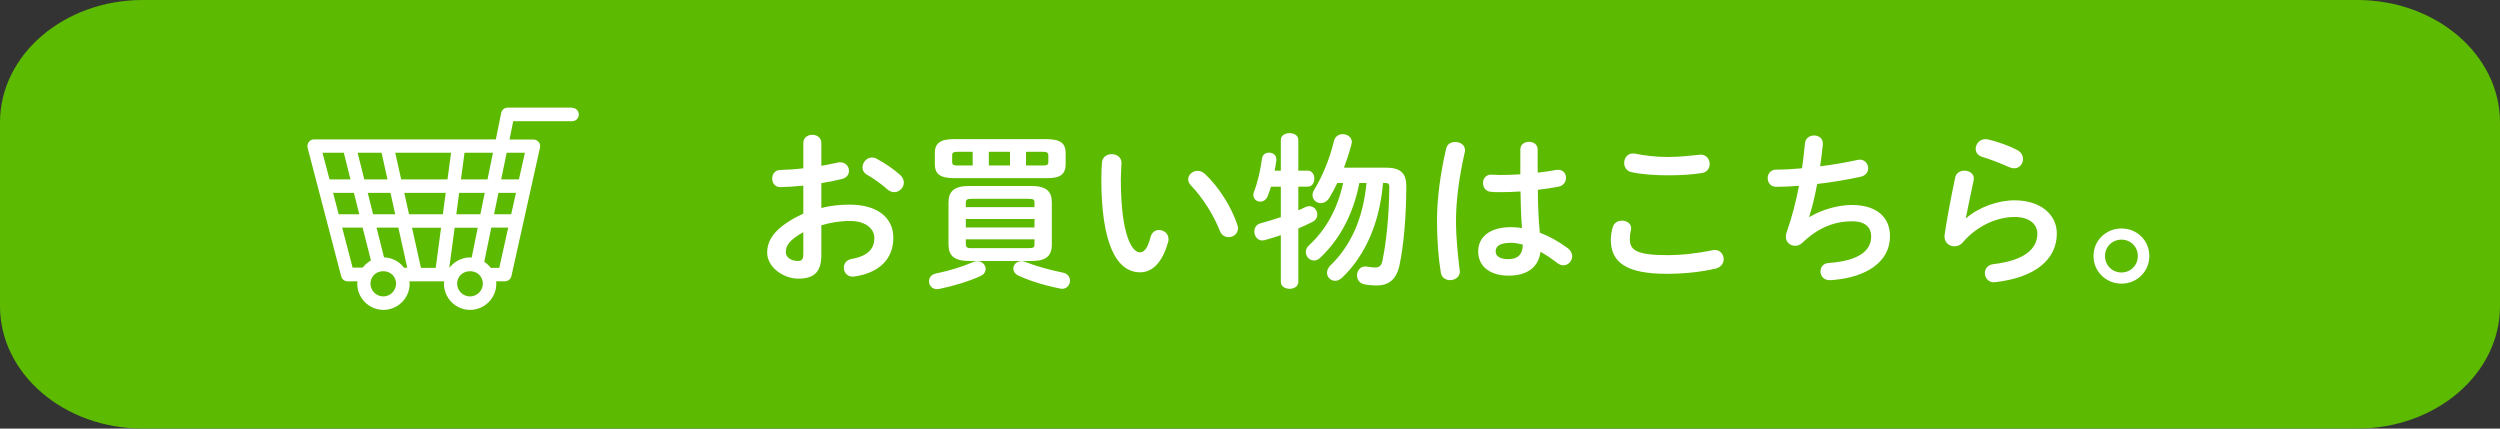
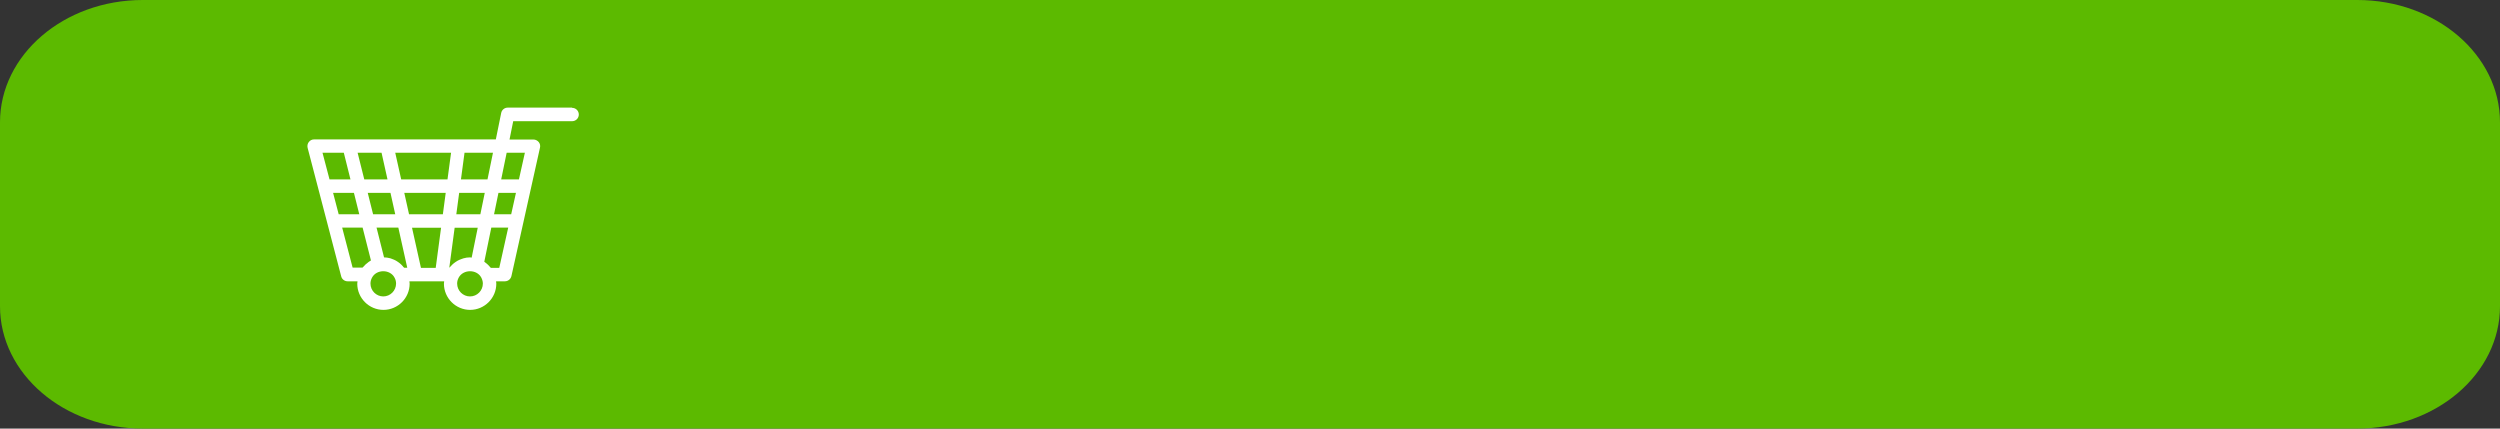
<svg xmlns="http://www.w3.org/2000/svg" width="210" height="36" viewBox="0 0 210 36" fill="none">
  <rect x="0" y="0" width="210" height="36" fill="#333333" stroke="none" />
  <path d="M198.007 0H11.993C5.37 0 0 4.603 0 10.28V25.72C0 31.398 5.37 36 11.993 36H198.007C204.63 36 210 31.398 210 25.72V10.28C210 4.603 204.63 0 198.007 0Z" fill="#5CBA00" />
-   <path d="M48.05 9.04H42.65C42.38 9.04 42.15 9.23 42.1 9.49L41.65 11.71H26.38C26.21 11.71 26.04 11.79 25.94 11.93C25.83 12.07 25.8 12.25 25.84 12.42L28.66 23.21C28.72 23.46 28.95 23.63 29.2 23.63H30.03C30.03 23.7 30.01 23.76 30.01 23.83C30.01 25.04 31 26.03 32.21 26.03C33.42 26.03 34.41 25.04 34.41 23.83C34.41 23.76 34.39 23.7 34.39 23.63H37.31C37.31 23.7 37.29 23.76 37.29 23.83C37.29 25.04 38.28 26.03 39.49 26.03C40.7 26.03 41.69 25.04 41.69 23.83C41.69 23.76 41.67 23.7 41.67 23.63H42.41C42.67 23.63 42.9 23.45 42.96 23.19L45.36 12.4C45.4 12.23 45.36 12.06 45.25 11.93C45.14 11.8 44.98 11.72 44.81 11.72H42.8L43.11 10.18H48.06C48.37 10.18 48.62 9.93 48.62 9.62C48.62 9.31 48.37 9.06 48.06 9.06L48.05 9.04ZM42.94 18H41.5L41.87 16.2H43.34L42.94 18ZM40.35 18H38.33L38.57 16.2H40.72L40.35 18ZM39.48 21.62C39.29 21.62 39.1 21.65 38.93 21.7C38.87 21.72 38.82 21.74 38.76 21.76C38.64 21.8 38.53 21.85 38.42 21.91C38.36 21.94 38.31 21.98 38.25 22.02C38.15 22.09 38.06 22.16 37.98 22.24C37.93 22.29 37.88 22.34 37.83 22.4C37.8 22.43 37.77 22.46 37.74 22.49L38.19 19.13H40.13L39.62 21.64C39.62 21.64 39.53 21.62 39.49 21.62H39.48ZM35.36 22.5L34.61 19.13H37.05L36.6 22.5H35.37H35.36ZM33.86 22.39C33.81 22.33 33.76 22.28 33.71 22.23C33.63 22.15 33.54 22.08 33.44 22.01C33.38 21.97 33.33 21.93 33.27 21.9C33.16 21.84 33.05 21.79 32.93 21.75C32.87 21.73 32.82 21.7 32.76 21.69C32.6 21.65 32.43 21.62 32.26 21.62L31.63 19.12H33.46L34.21 22.49H33.95C33.95 22.49 33.88 22.42 33.85 22.39H33.86ZM27.98 16.2H29.73L30.18 18H28.45L27.98 16.2ZM30.89 16.2H32.8L33.2 18H31.34L30.89 16.2ZM32.05 12.83L32.55 15.07H30.6L30.04 12.83H32.05ZM33.7 15.07L33.2 12.83H37.89L37.59 15.07H33.7ZM37.44 16.2L37.2 18H34.36L33.96 16.2H37.44ZM38.72 15.07L39.02 12.83H41.41L40.95 15.07H38.72ZM28.88 12.83L29.44 15.07H27.68L27.09 12.83H28.88ZM28.74 19.12H30.46L31.16 21.88C31.16 21.88 31.15 21.88 31.14 21.89C31.08 21.92 31.02 21.96 30.97 22C30.88 22.07 30.79 22.14 30.7 22.22C30.65 22.27 30.6 22.32 30.55 22.38C30.52 22.42 30.48 22.44 30.45 22.48H29.62L28.74 19.11V19.12ZM32.2 24.9C31.61 24.9 31.12 24.42 31.12 23.82C31.12 23.65 31.16 23.49 31.25 23.32C31.63 22.6 32.77 22.61 33.14 23.32C33.23 23.48 33.27 23.65 33.27 23.82C33.27 24.41 32.79 24.9 32.19 24.9H32.2ZM39.48 24.9C38.89 24.9 38.4 24.42 38.4 23.82C38.4 23.65 38.44 23.49 38.53 23.32C38.91 22.61 40.05 22.6 40.43 23.32C40.51 23.48 40.56 23.65 40.56 23.82C40.56 24.41 40.08 24.9 39.48 24.9ZM41.94 22.5H41.23C41.23 22.5 41.16 22.43 41.13 22.39C41.08 22.34 41.03 22.28 40.98 22.23C40.9 22.15 40.8 22.08 40.71 22.01C40.71 22.01 40.69 21.99 40.68 21.99L41.27 19.12H42.69L41.94 22.49V22.5ZM44.09 12.83L43.59 15.07H42.1L42.56 12.83H44.09Z" fill="white" />
-   <path d="M68.992 15.384V17.47C69.748 17.274 70.532 17.19 71.386 17.19C73.626 17.19 75.04 18.226 75.04 19.976C75.04 21.782 73.822 22.93 71.778 23.224C71.722 23.238 71.68 23.238 71.624 23.238C71.148 23.238 70.882 22.86 70.882 22.482C70.882 22.16 71.078 21.838 71.526 21.754C72.898 21.516 73.444 20.9 73.444 19.99C73.444 19.22 72.73 18.562 71.4 18.562C70.532 18.562 69.734 18.702 68.992 18.926V21.418C68.992 22.874 68.362 23.406 67.06 23.406C65.8 23.406 64.442 22.44 64.442 21.222C64.442 20.2 65.03 19.08 67.48 17.946V15.594C66.78 15.664 66.108 15.706 65.548 15.72C65.1 15.72 64.862 15.37 64.862 15.006C64.862 14.642 65.086 14.278 65.548 14.278C66.108 14.264 66.78 14.222 67.48 14.138V12.01C67.48 11.548 67.858 11.324 68.236 11.324C68.614 11.324 68.992 11.548 68.992 12.01V13.928C69.468 13.844 69.93 13.76 70.322 13.662C70.406 13.634 70.49 13.634 70.574 13.634C71.036 13.634 71.316 13.984 71.316 14.348C71.316 14.642 71.134 14.936 70.728 15.034C70.21 15.16 69.622 15.286 68.992 15.384ZM67.48 21.306V19.5C66.262 20.186 66.01 20.648 66.01 21.194C66.01 21.642 66.514 21.936 67.032 21.922C67.438 21.922 67.48 21.656 67.48 21.306ZM73.626 13.326C74.27 13.662 75.054 14.194 75.6 14.684C75.838 14.894 75.922 15.132 75.922 15.342C75.922 15.776 75.544 16.14 75.11 16.14C74.928 16.14 74.718 16.07 74.536 15.902C74.06 15.482 73.374 14.978 72.842 14.684C72.562 14.53 72.45 14.292 72.45 14.054C72.45 13.648 72.8 13.228 73.248 13.228C73.374 13.228 73.5 13.256 73.626 13.326ZM87.906 14.964H80.122C78.932 14.964 78.526 14.586 78.526 13.774V12.864C78.526 12.066 78.932 11.688 80.122 11.688H87.906C89.11 11.688 89.516 12.066 89.516 12.864V13.774C89.516 14.824 88.816 14.964 87.906 14.964ZM80.416 13.9H81.704V12.752H80.416C80.08 12.752 79.982 12.836 79.982 13.046V13.62C79.982 13.886 80.192 13.9 80.416 13.9ZM83.062 12.752V13.9H84.84V12.752H83.062ZM86.184 12.752V13.9H87.626C87.948 13.9 88.06 13.83 88.06 13.62V13.046C88.06 12.836 87.948 12.752 87.626 12.752H86.184ZM86.618 21.922H81.424C80.15 21.922 79.674 21.474 79.674 20.536V17.008C79.674 16.07 80.15 15.622 81.424 15.622H86.618C87.892 15.622 88.354 16.07 88.354 17.008V20.536C88.354 21.684 87.64 21.922 86.618 21.922ZM81.662 20.844H86.366C86.842 20.844 86.898 20.774 86.898 20.494V20.102H81.13V20.494C81.13 20.858 81.354 20.844 81.662 20.844ZM81.13 18.394V19.108H86.898V18.394H81.13ZM86.898 17.4V17.05C86.898 16.77 86.842 16.7 86.366 16.7H81.662C81.2 16.7 81.13 16.77 81.13 17.05V17.4H86.898ZM81.69 22.034C81.83 21.964 81.97 21.936 82.096 21.936C82.502 21.936 82.796 22.258 82.796 22.594C82.796 22.818 82.67 23.042 82.376 23.182C81.396 23.63 80.066 24.036 78.876 24.274C78.806 24.288 78.75 24.288 78.694 24.288C78.288 24.288 78.036 23.966 78.036 23.63C78.036 23.336 78.218 23.056 78.624 22.972C79.716 22.748 80.822 22.412 81.69 22.034ZM86.184 22.02C86.912 22.314 88.102 22.664 89.292 22.902C89.698 22.986 89.88 23.28 89.88 23.574C89.88 23.91 89.628 24.26 89.222 24.26C89.152 24.26 89.096 24.246 89.026 24.232C87.738 23.98 86.408 23.56 85.554 23.154C85.246 23.014 85.12 22.776 85.12 22.566C85.12 22.23 85.4 21.936 85.806 21.936C85.918 21.936 86.044 21.964 86.184 22.02ZM92.568 13.62C92.61 13.172 93.002 12.948 93.38 12.948C93.8 12.948 94.206 13.2 94.206 13.69C94.206 13.886 94.15 14.572 94.15 15.006C94.15 19.906 95.144 21.194 95.732 21.194C96.068 21.194 96.376 20.97 96.642 19.92C96.754 19.5 97.048 19.318 97.356 19.318C97.762 19.318 98.154 19.612 98.154 20.074C98.154 20.158 98.154 20.228 98.126 20.312C97.608 22.188 96.712 22.874 95.774 22.874C93.744 22.874 92.512 20.368 92.512 15.048C92.512 14.404 92.54 13.984 92.568 13.62ZM101.22 14.614C102.396 15.706 103.474 17.456 103.936 18.884C103.978 18.996 103.992 19.094 103.992 19.178C103.992 19.64 103.6 19.92 103.208 19.92C102.914 19.92 102.606 19.766 102.466 19.388C101.962 18.1 101.052 16.63 100.044 15.58C99.876 15.412 99.806 15.23 99.806 15.062C99.806 14.67 100.184 14.348 100.604 14.348C100.8 14.348 101.024 14.432 101.22 14.614ZM114.786 15.37H114.184C113.68 18.002 112.532 20.102 110.908 21.642C110.74 21.81 110.558 21.88 110.376 21.88C109.998 21.88 109.69 21.558 109.69 21.18C109.69 20.984 109.76 20.774 109.97 20.592C111.37 19.304 112.336 17.582 112.826 15.37H112.336C112.126 15.804 111.902 16.224 111.664 16.616C111.468 16.924 111.202 17.064 110.95 17.064C110.586 17.064 110.25 16.784 110.25 16.392C110.25 16.252 110.292 16.098 110.39 15.944C111.104 14.782 111.706 13.298 112.056 11.828C112.154 11.45 112.476 11.268 112.784 11.268C113.176 11.268 113.554 11.52 113.554 11.926C113.554 11.982 113.54 12.038 113.526 12.108C113.358 12.766 113.134 13.424 112.896 14.082H116.424C117.67 14.082 118.132 14.572 118.132 15.65C118.118 18.128 117.936 20.424 117.572 22.216C117.306 23.532 116.606 23.98 115.626 23.98C115.332 23.98 114.982 23.952 114.604 23.882C114.184 23.798 113.988 23.462 113.988 23.126C113.988 22.762 114.24 22.384 114.674 22.384C114.73 22.384 114.772 22.384 114.828 22.398C115.08 22.44 115.346 22.468 115.542 22.468C115.822 22.468 116.032 22.342 116.116 21.936C116.466 20.284 116.676 18.086 116.704 15.72C116.704 15.44 116.62 15.37 116.326 15.37H116.172C115.906 18.646 114.716 21.432 112.742 23.322C112.546 23.504 112.336 23.588 112.154 23.588C111.776 23.588 111.468 23.28 111.468 22.916C111.468 22.706 111.552 22.496 111.762 22.286C113.484 20.634 114.506 18.324 114.786 15.37ZM109.06 14.334H109.858C110.222 14.334 110.404 14.67 110.404 15.006C110.404 15.342 110.222 15.678 109.858 15.678H109.06V17.666C109.27 17.582 109.466 17.484 109.648 17.4C109.76 17.344 109.872 17.316 109.984 17.316C110.376 17.316 110.656 17.666 110.656 18.016C110.656 18.254 110.544 18.478 110.264 18.632C109.9 18.814 109.48 19.01 109.06 19.192V23.672C109.06 24.064 108.696 24.26 108.332 24.26C107.954 24.26 107.59 24.064 107.59 23.672V19.752C107.1 19.92 106.638 20.06 106.232 20.172C106.162 20.186 106.092 20.2 106.036 20.2C105.616 20.2 105.364 19.822 105.364 19.444C105.364 19.15 105.518 18.856 105.882 18.758C106.4 18.618 107.002 18.436 107.59 18.24V15.678H106.764C106.68 15.958 106.582 16.224 106.498 16.448C106.358 16.798 106.106 16.938 105.868 16.938C105.56 16.938 105.28 16.714 105.28 16.378C105.28 16.308 105.294 16.224 105.322 16.14C105.63 15.384 105.896 14.208 106.008 13.312C106.05 12.976 106.33 12.822 106.61 12.822C106.904 12.822 107.212 13.018 107.212 13.368V13.452C107.184 13.732 107.128 14.04 107.072 14.334H107.59V11.758C107.59 11.366 107.954 11.184 108.332 11.184C108.696 11.184 109.06 11.366 109.06 11.758V14.334ZM129.164 12.556V14.502C129.71 14.446 130.228 14.362 130.704 14.278C130.774 14.264 130.83 14.264 130.886 14.264C131.32 14.264 131.544 14.586 131.544 14.936C131.544 15.258 131.348 15.594 130.928 15.678C130.382 15.79 129.78 15.874 129.178 15.944C129.192 17.148 129.22 18.352 129.346 19.542C130.116 19.836 130.914 20.27 131.684 20.844C131.95 21.04 132.062 21.292 132.062 21.53C132.062 21.922 131.74 22.286 131.32 22.286C131.152 22.286 130.97 22.216 130.788 22.076C130.326 21.712 129.85 21.404 129.402 21.152C129.248 22.314 128.45 23.154 126.714 23.154C125.146 23.154 124.166 22.37 124.166 21.11C124.166 19.948 125.104 19.08 126.924 19.08C127.218 19.08 127.526 19.108 127.848 19.15C127.764 18.128 127.736 17.106 127.722 16.084C127.12 16.126 126.532 16.14 125.986 16.14C125.706 16.14 125.454 16.14 125.216 16.112C124.782 16.07 124.572 15.72 124.572 15.37C124.572 15.02 124.796 14.67 125.244 14.67C125.496 14.67 125.734 14.698 125.986 14.698C126.532 14.698 127.106 14.684 127.708 14.642V12.556C127.708 12.122 128.072 11.912 128.436 11.912C128.8 11.912 129.164 12.122 129.164 12.556ZM126.714 21.768C127.428 21.768 127.904 21.432 127.918 20.55C127.554 20.452 127.218 20.396 126.924 20.396C125.944 20.396 125.636 20.704 125.636 21.11C125.636 21.544 126.014 21.768 126.714 21.768ZM121.478 12.472C121.562 12.094 121.898 11.926 122.248 11.926C122.654 11.926 123.06 12.164 123.06 12.612C123.06 12.654 123.06 12.71 123.046 12.766C122.598 14.712 122.304 16.756 122.304 18.548C122.304 20.102 122.486 21.586 122.612 22.706C122.612 22.748 122.626 22.79 122.626 22.832C122.626 23.266 122.206 23.532 121.814 23.532C121.45 23.532 121.1 23.336 121.03 22.902C120.834 21.74 120.708 20.214 120.708 18.534C120.708 16.658 121.002 14.516 121.478 12.472ZM137.354 12.906C138.096 13.06 139.048 13.186 140.084 13.186C141.106 13.186 142.044 13.074 142.73 13.004C142.772 13.004 142.814 12.99 142.856 12.99C143.346 12.99 143.612 13.382 143.612 13.774C143.612 14.11 143.416 14.46 142.982 14.53C142.142 14.67 141.162 14.726 140.098 14.726C139.02 14.726 137.942 14.656 137.046 14.46C136.626 14.376 136.43 14.026 136.43 13.69C136.43 13.284 136.696 12.892 137.172 12.892C137.228 12.892 137.298 12.892 137.354 12.906ZM140 23C136.626 23 135.31 22.048 135.31 20.144C135.31 19.808 135.366 19.416 135.464 19.094C135.576 18.702 135.912 18.534 136.248 18.534C136.64 18.534 137.018 18.772 137.018 19.178C137.018 19.234 137.004 19.304 136.99 19.374C136.934 19.584 136.906 19.864 136.906 20.074C136.906 20.956 137.382 21.432 140 21.432C141.358 21.432 142.66 21.264 143.822 21.026C143.906 21.012 143.976 20.998 144.046 20.998C144.508 20.998 144.788 21.376 144.788 21.768C144.788 22.104 144.578 22.454 144.102 22.566C142.87 22.846 141.512 23 140 23ZM151.97 18.212L151.998 18.226C153.02 17.61 154.406 17.218 155.554 17.218C157.696 17.218 158.76 18.296 158.76 19.836C158.76 22.076 156.66 23.266 154.126 23.504C153.902 23.532 153.776 23.532 153.664 23.532C153.188 23.532 152.922 23.168 152.922 22.804C152.922 22.454 153.132 22.118 153.608 22.09C156.24 21.908 157.178 20.998 157.178 19.864C157.178 19.136 156.73 18.59 155.582 18.59C154.056 18.59 152.712 19.136 151.396 20.396C151.214 20.564 151.004 20.648 150.794 20.648C150.388 20.648 150.01 20.354 150.01 19.892C150.01 19.78 150.024 19.682 150.066 19.556C150.528 18.24 150.864 16.924 151.116 15.608C150.43 15.664 149.786 15.692 149.198 15.692C148.722 15.692 148.484 15.328 148.484 14.964C148.484 14.614 148.722 14.25 149.184 14.25C149.828 14.25 150.57 14.208 151.368 14.138C151.466 13.438 151.55 12.738 151.62 12.024C151.662 11.59 152.026 11.38 152.39 11.38C152.754 11.38 153.118 11.604 153.118 12.038V12.136C153.048 12.78 152.978 13.396 152.894 13.97C153.986 13.83 155.078 13.648 156.016 13.438C156.086 13.424 156.156 13.41 156.226 13.41C156.66 13.41 156.926 13.774 156.926 14.138C156.926 14.446 156.73 14.754 156.282 14.852C155.162 15.09 153.888 15.314 152.642 15.454C152.446 16.532 152.208 17.47 151.97 18.212ZM167.02 11.716C167.776 11.898 168.714 12.22 169.442 12.598C169.792 12.78 169.932 13.074 169.932 13.368C169.932 13.76 169.638 14.138 169.19 14.138C169.064 14.138 168.924 14.11 168.77 14.04C168.042 13.718 167.16 13.368 166.488 13.172C166.124 13.06 165.956 12.78 165.956 12.5C165.956 12.108 166.278 11.688 166.782 11.688C166.852 11.688 166.936 11.702 167.02 11.716ZM165.13 18.31L165.158 18.324C166.222 17.4 167.832 16.826 169.218 16.826C171.416 16.826 172.774 18.03 172.774 19.612C172.774 21.768 170.996 23.308 167.622 23.7C167.58 23.7 167.538 23.714 167.496 23.714C167.006 23.714 166.726 23.322 166.726 22.944C166.726 22.594 166.964 22.244 167.44 22.188C170.184 21.866 171.136 20.83 171.136 19.626C171.136 18.898 170.562 18.226 169.218 18.226C167.734 18.226 166.054 18.982 164.878 20.354C164.682 20.592 164.416 20.69 164.164 20.69C163.744 20.69 163.338 20.382 163.338 19.878C163.338 19.822 163.338 19.766 163.352 19.71C163.492 18.674 163.828 16.84 164.234 14.922C164.318 14.516 164.668 14.334 165.004 14.334C165.41 14.334 165.802 14.572 165.802 14.992C165.802 15.034 165.802 15.09 165.788 15.132C165.522 16.434 165.284 17.498 165.13 18.31ZM178.206 19.192C179.508 19.192 180.544 20.2 180.544 21.502C180.544 22.804 179.508 23.826 178.206 23.826C176.904 23.826 175.854 22.804 175.854 21.502C175.854 20.2 176.904 19.192 178.206 19.192ZM178.206 20.13C177.422 20.13 176.82 20.732 176.82 21.502C176.82 22.286 177.422 22.888 178.206 22.888C178.976 22.888 179.578 22.286 179.578 21.502C179.578 20.732 178.976 20.13 178.206 20.13Z" fill="white" />
+   <path d="M48.05 9.04H42.65C42.38 9.04 42.15 9.23 42.1 9.49L41.65 11.71H26.38C26.21 11.71 26.04 11.79 25.94 11.93C25.83 12.07 25.8 12.25 25.84 12.42L28.66 23.21C28.72 23.46 28.95 23.63 29.2 23.63H30.03C30.03 23.7 30.01 23.76 30.01 23.83C30.01 25.04 31 26.03 32.21 26.03C33.42 26.03 34.41 25.04 34.41 23.83C34.41 23.76 34.39 23.7 34.39 23.63H37.31C37.31 23.7 37.29 23.76 37.29 23.83C37.29 25.04 38.28 26.03 39.49 26.03C40.7 26.03 41.69 25.04 41.69 23.83C41.69 23.76 41.67 23.7 41.67 23.63H42.41C42.67 23.63 42.9 23.45 42.96 23.19L45.36 12.4C45.4 12.23 45.36 12.06 45.25 11.93C45.14 11.8 44.98 11.72 44.81 11.72H42.8L43.11 10.18H48.06C48.37 10.18 48.62 9.93 48.62 9.62C48.62 9.31 48.37 9.06 48.06 9.06L48.05 9.04ZM42.94 18H41.5L41.87 16.2H43.34L42.94 18ZM40.35 18H38.33L38.57 16.2H40.72L40.35 18ZM39.48 21.62C39.29 21.62 39.1 21.65 38.93 21.7C38.87 21.72 38.82 21.74 38.76 21.76C38.64 21.8 38.53 21.85 38.42 21.91C38.36 21.94 38.31 21.98 38.25 22.02C38.15 22.09 38.06 22.16 37.98 22.24C37.93 22.29 37.88 22.34 37.83 22.4C37.8 22.43 37.77 22.46 37.74 22.49L38.19 19.13H40.13L39.62 21.64C39.62 21.64 39.53 21.62 39.49 21.62H39.48ZM35.36 22.5L34.61 19.13H37.05L36.6 22.5H35.37H35.36ZM33.86 22.39C33.81 22.33 33.76 22.28 33.71 22.23C33.63 22.15 33.54 22.08 33.44 22.01C33.38 21.97 33.33 21.93 33.27 21.9C33.16 21.84 33.05 21.79 32.93 21.75C32.87 21.73 32.82 21.7 32.76 21.69C32.6 21.65 32.43 21.62 32.26 21.62L31.63 19.12H33.46L34.21 22.49H33.95C33.95 22.49 33.88 22.42 33.85 22.39H33.86ZM27.98 16.2H29.73L30.18 18H28.45L27.98 16.2ZM30.89 16.2H32.8L33.2 18H31.34L30.89 16.2ZM32.05 12.83L32.55 15.07H30.6L30.04 12.83ZM33.7 15.07L33.2 12.83H37.89L37.59 15.07H33.7ZM37.44 16.2L37.2 18H34.36L33.96 16.2H37.44ZM38.72 15.07L39.02 12.83H41.41L40.95 15.07H38.72ZM28.88 12.83L29.44 15.07H27.68L27.09 12.83H28.88ZM28.74 19.12H30.46L31.16 21.88C31.16 21.88 31.15 21.88 31.14 21.89C31.08 21.92 31.02 21.96 30.97 22C30.88 22.07 30.79 22.14 30.7 22.22C30.65 22.27 30.6 22.32 30.55 22.38C30.52 22.42 30.48 22.44 30.45 22.48H29.62L28.74 19.11V19.12ZM32.2 24.9C31.61 24.9 31.12 24.42 31.12 23.82C31.12 23.65 31.16 23.49 31.25 23.32C31.63 22.6 32.77 22.61 33.14 23.32C33.23 23.48 33.27 23.65 33.27 23.82C33.27 24.41 32.79 24.9 32.19 24.9H32.2ZM39.48 24.9C38.89 24.9 38.4 24.42 38.4 23.82C38.4 23.65 38.44 23.49 38.53 23.32C38.91 22.61 40.05 22.6 40.43 23.32C40.51 23.48 40.56 23.65 40.56 23.82C40.56 24.41 40.08 24.9 39.48 24.9ZM41.94 22.5H41.23C41.23 22.5 41.16 22.43 41.13 22.39C41.08 22.34 41.03 22.28 40.98 22.23C40.9 22.15 40.8 22.08 40.71 22.01C40.71 22.01 40.69 21.99 40.68 21.99L41.27 19.12H42.69L41.94 22.49V22.5ZM44.09 12.83L43.59 15.07H42.1L42.56 12.83H44.09Z" fill="white" />
</svg>